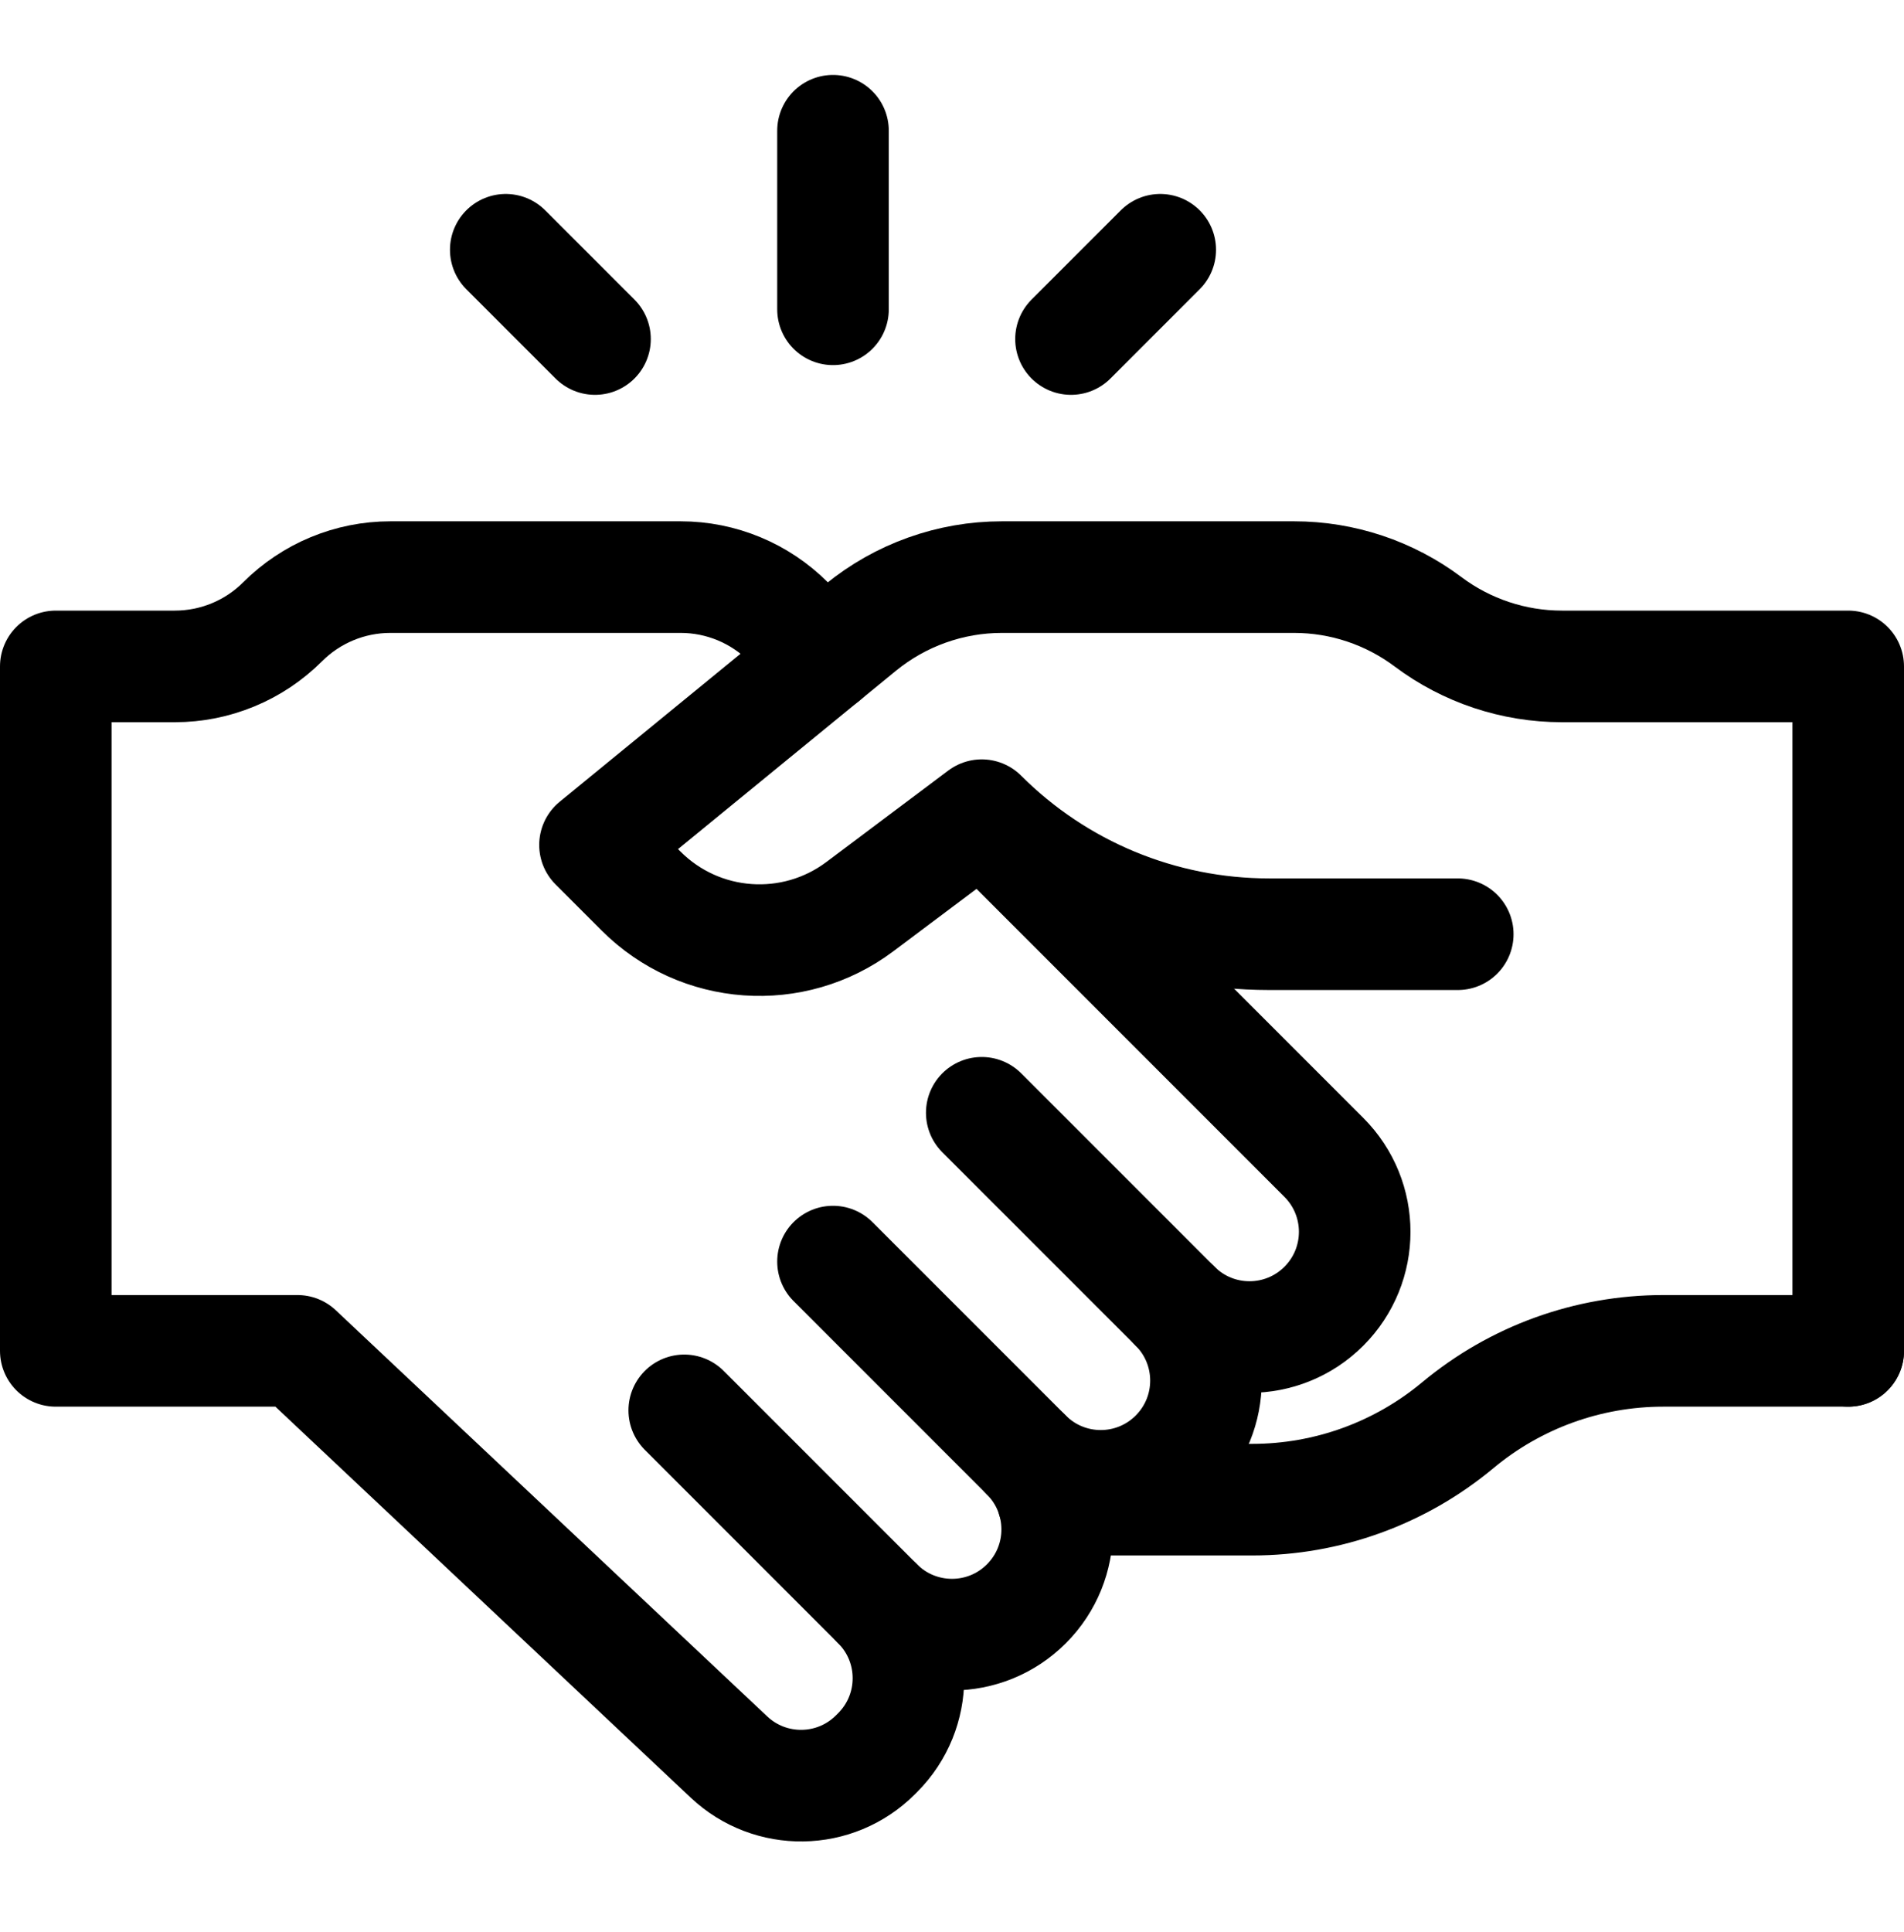
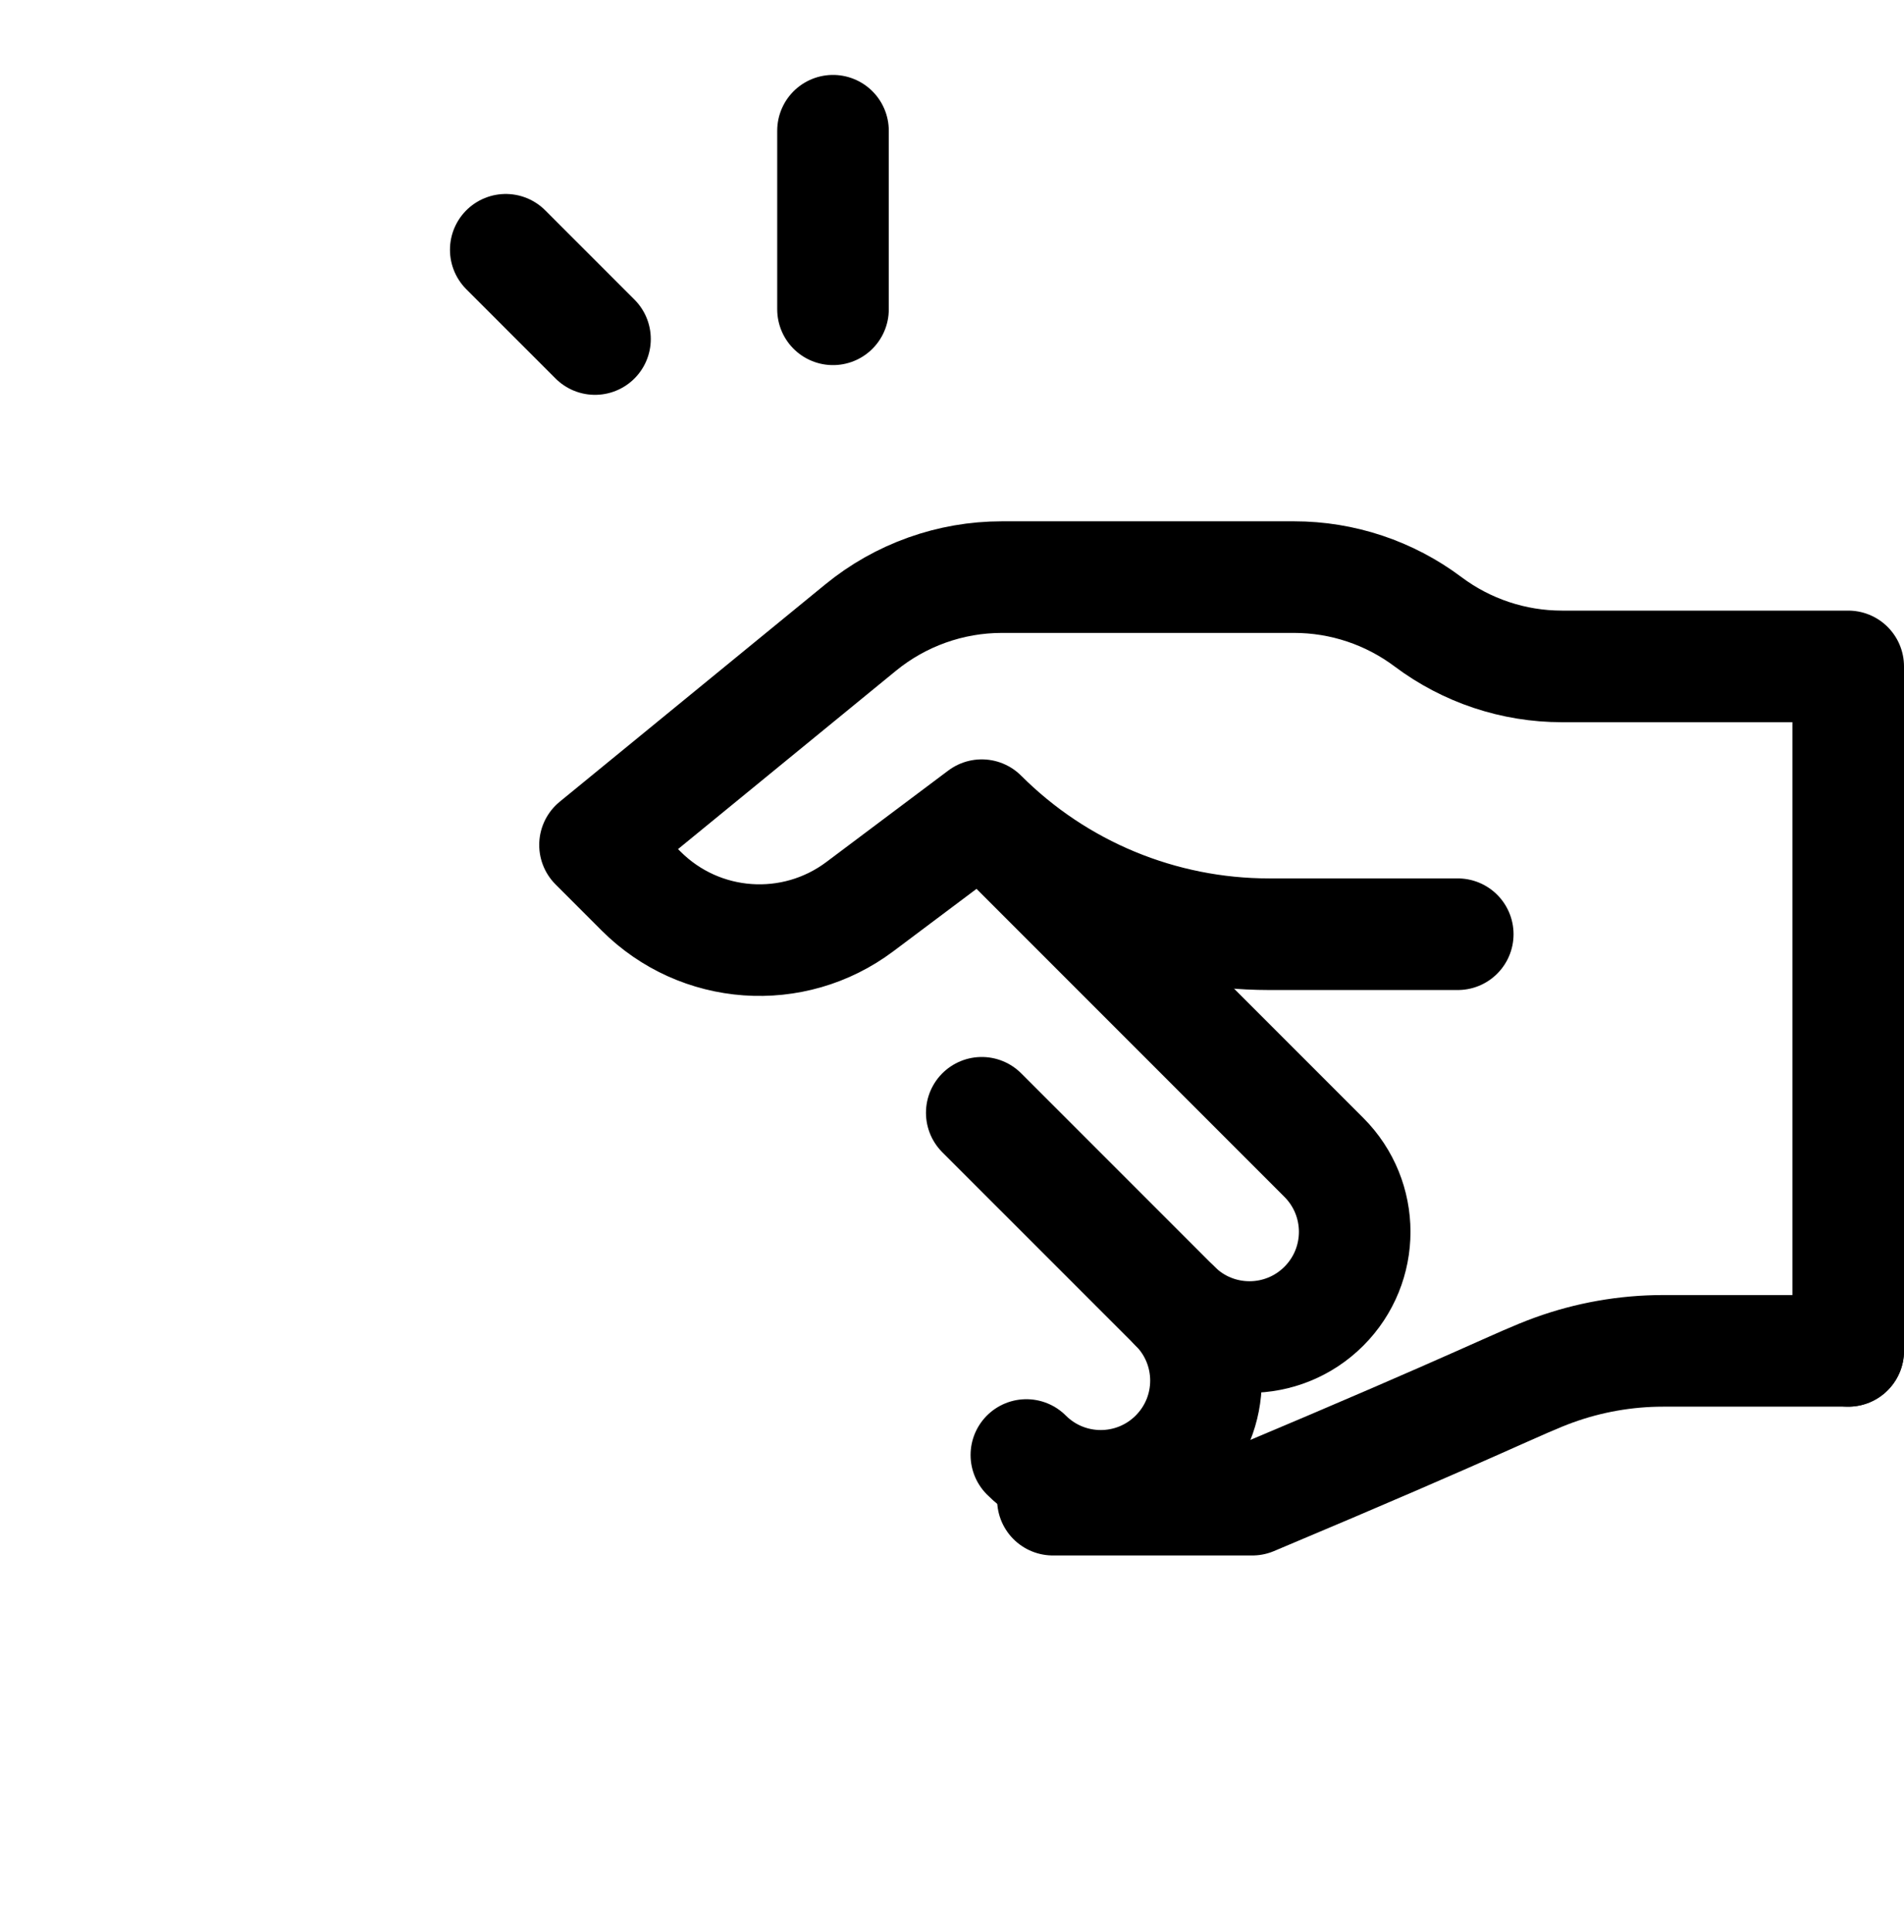
<svg xmlns="http://www.w3.org/2000/svg" width="70" height="71" viewBox="0 0 70 71" fill="none">
-   <path d="M38.71 55.118H46.041C48.802 55.118 51.473 54.15 53.594 52.383C54.655 51.5 55.852 50.816 57.129 50.354C58.407 49.891 59.765 49.649 61.146 49.649H67.949" stroke="black" stroke-width="4.102" stroke-miterlimit="10" stroke-linecap="round" stroke-linejoin="round" />
-   <path d="M25.156 51.836L32.266 58.946C33.776 60.456 33.776 62.904 32.266 64.415L32.184 64.497C30.706 65.975 28.321 66.01 26.8 64.577L10.938 49.649H2.051V24.493H6.43C7.172 24.493 7.901 24.345 8.574 24.066C9.248 23.787 9.866 23.377 10.391 22.852C11.441 21.802 12.865 21.211 14.351 21.211H25.024C26.51 21.211 27.934 21.802 28.984 22.852L30.297 24.165" stroke="black" stroke-width="4.102" stroke-miterlimit="10" stroke-linecap="round" stroke-linejoin="round" />
+   <path d="M38.71 55.118H46.041C54.655 51.5 55.852 50.816 57.129 50.354C58.407 49.891 59.765 49.649 61.146 49.649H67.949" stroke="black" stroke-width="4.102" stroke-miterlimit="10" stroke-linecap="round" stroke-linejoin="round" />
  <path d="M36.701 30.568L48.672 42.539C49.426 43.294 49.805 44.284 49.805 45.274C49.805 46.264 49.426 47.254 48.672 48.008C47.161 49.519 44.714 49.519 43.203 48.008" stroke="black" stroke-width="4.102" stroke-miterlimit="10" stroke-linecap="round" stroke-linejoin="round" />
  <path d="M36.094 40.899L43.203 48.008C43.958 48.763 44.337 49.753 44.337 50.743C44.337 51.733 43.958 52.722 43.203 53.477C41.692 54.988 39.245 54.988 37.734 53.477" stroke="black" stroke-width="4.102" stroke-miterlimit="10" stroke-linecap="round" stroke-linejoin="round" />
-   <path d="M30.625 46.368L37.734 53.477C38.489 54.232 38.868 55.222 38.868 56.211C38.868 57.201 38.489 58.191 37.734 58.946C36.224 60.456 33.776 60.456 32.266 58.946" stroke="black" stroke-width="4.102" stroke-miterlimit="10" stroke-linecap="round" stroke-linejoin="round" />
  <path d="M53.594 34.336H46.656C42.694 34.336 38.895 32.763 36.094 29.961L31.613 33.322C29.163 35.16 25.736 34.916 23.571 32.751L21.875 31.055L31.64 23.066C33.106 21.867 34.941 21.211 36.834 21.211H47.578C49.353 21.211 51.08 21.787 52.5 22.852C53.92 23.917 55.647 24.493 57.422 24.493H67.949V49.649" stroke="black" stroke-width="4.102" stroke-miterlimit="10" stroke-linecap="round" stroke-linejoin="round" />
  <path d="M30.625 11.368V4.805" stroke="black" stroke-width="4.102" stroke-miterlimit="10" stroke-linecap="round" stroke-linejoin="round" />
  <path d="M18.594 9.18L21.875 12.461" stroke="black" stroke-width="4.102" stroke-miterlimit="10" stroke-linecap="round" stroke-linejoin="round" />
-   <path d="M42.656 9.18L39.375 12.461" stroke="black" stroke-width="4.102" stroke-miterlimit="10" stroke-linecap="round" stroke-linejoin="round" />
</svg>